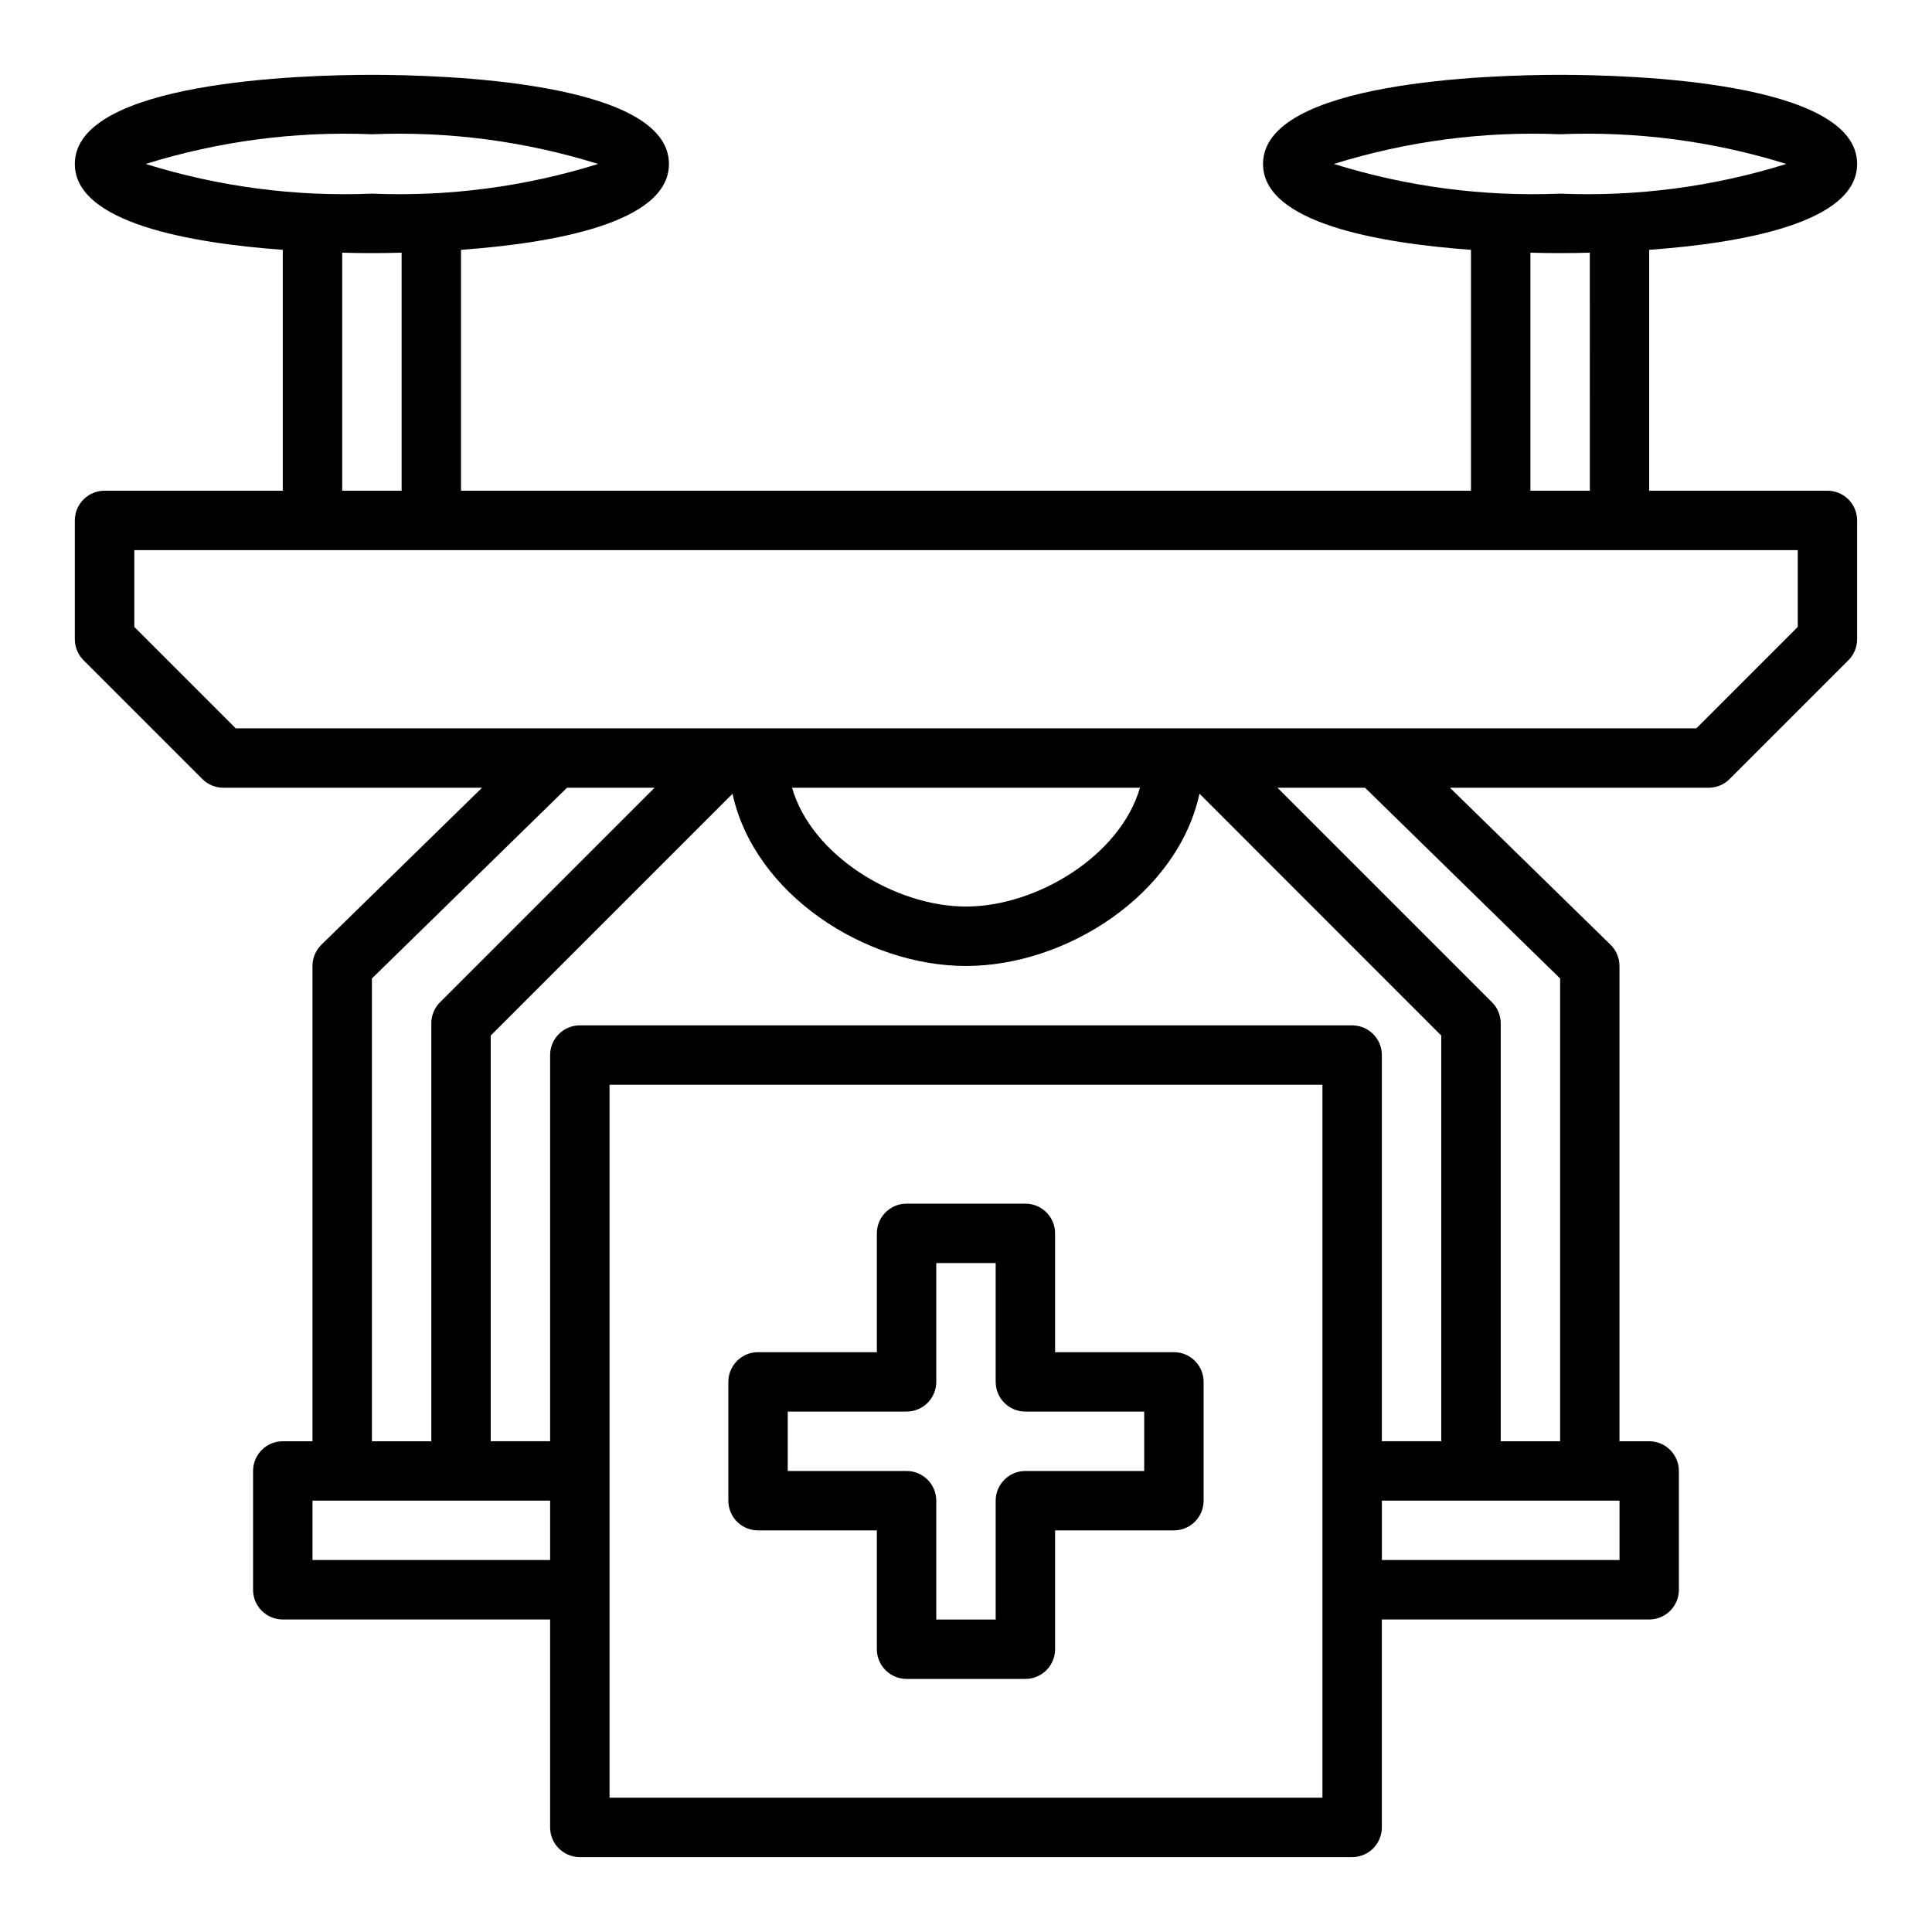
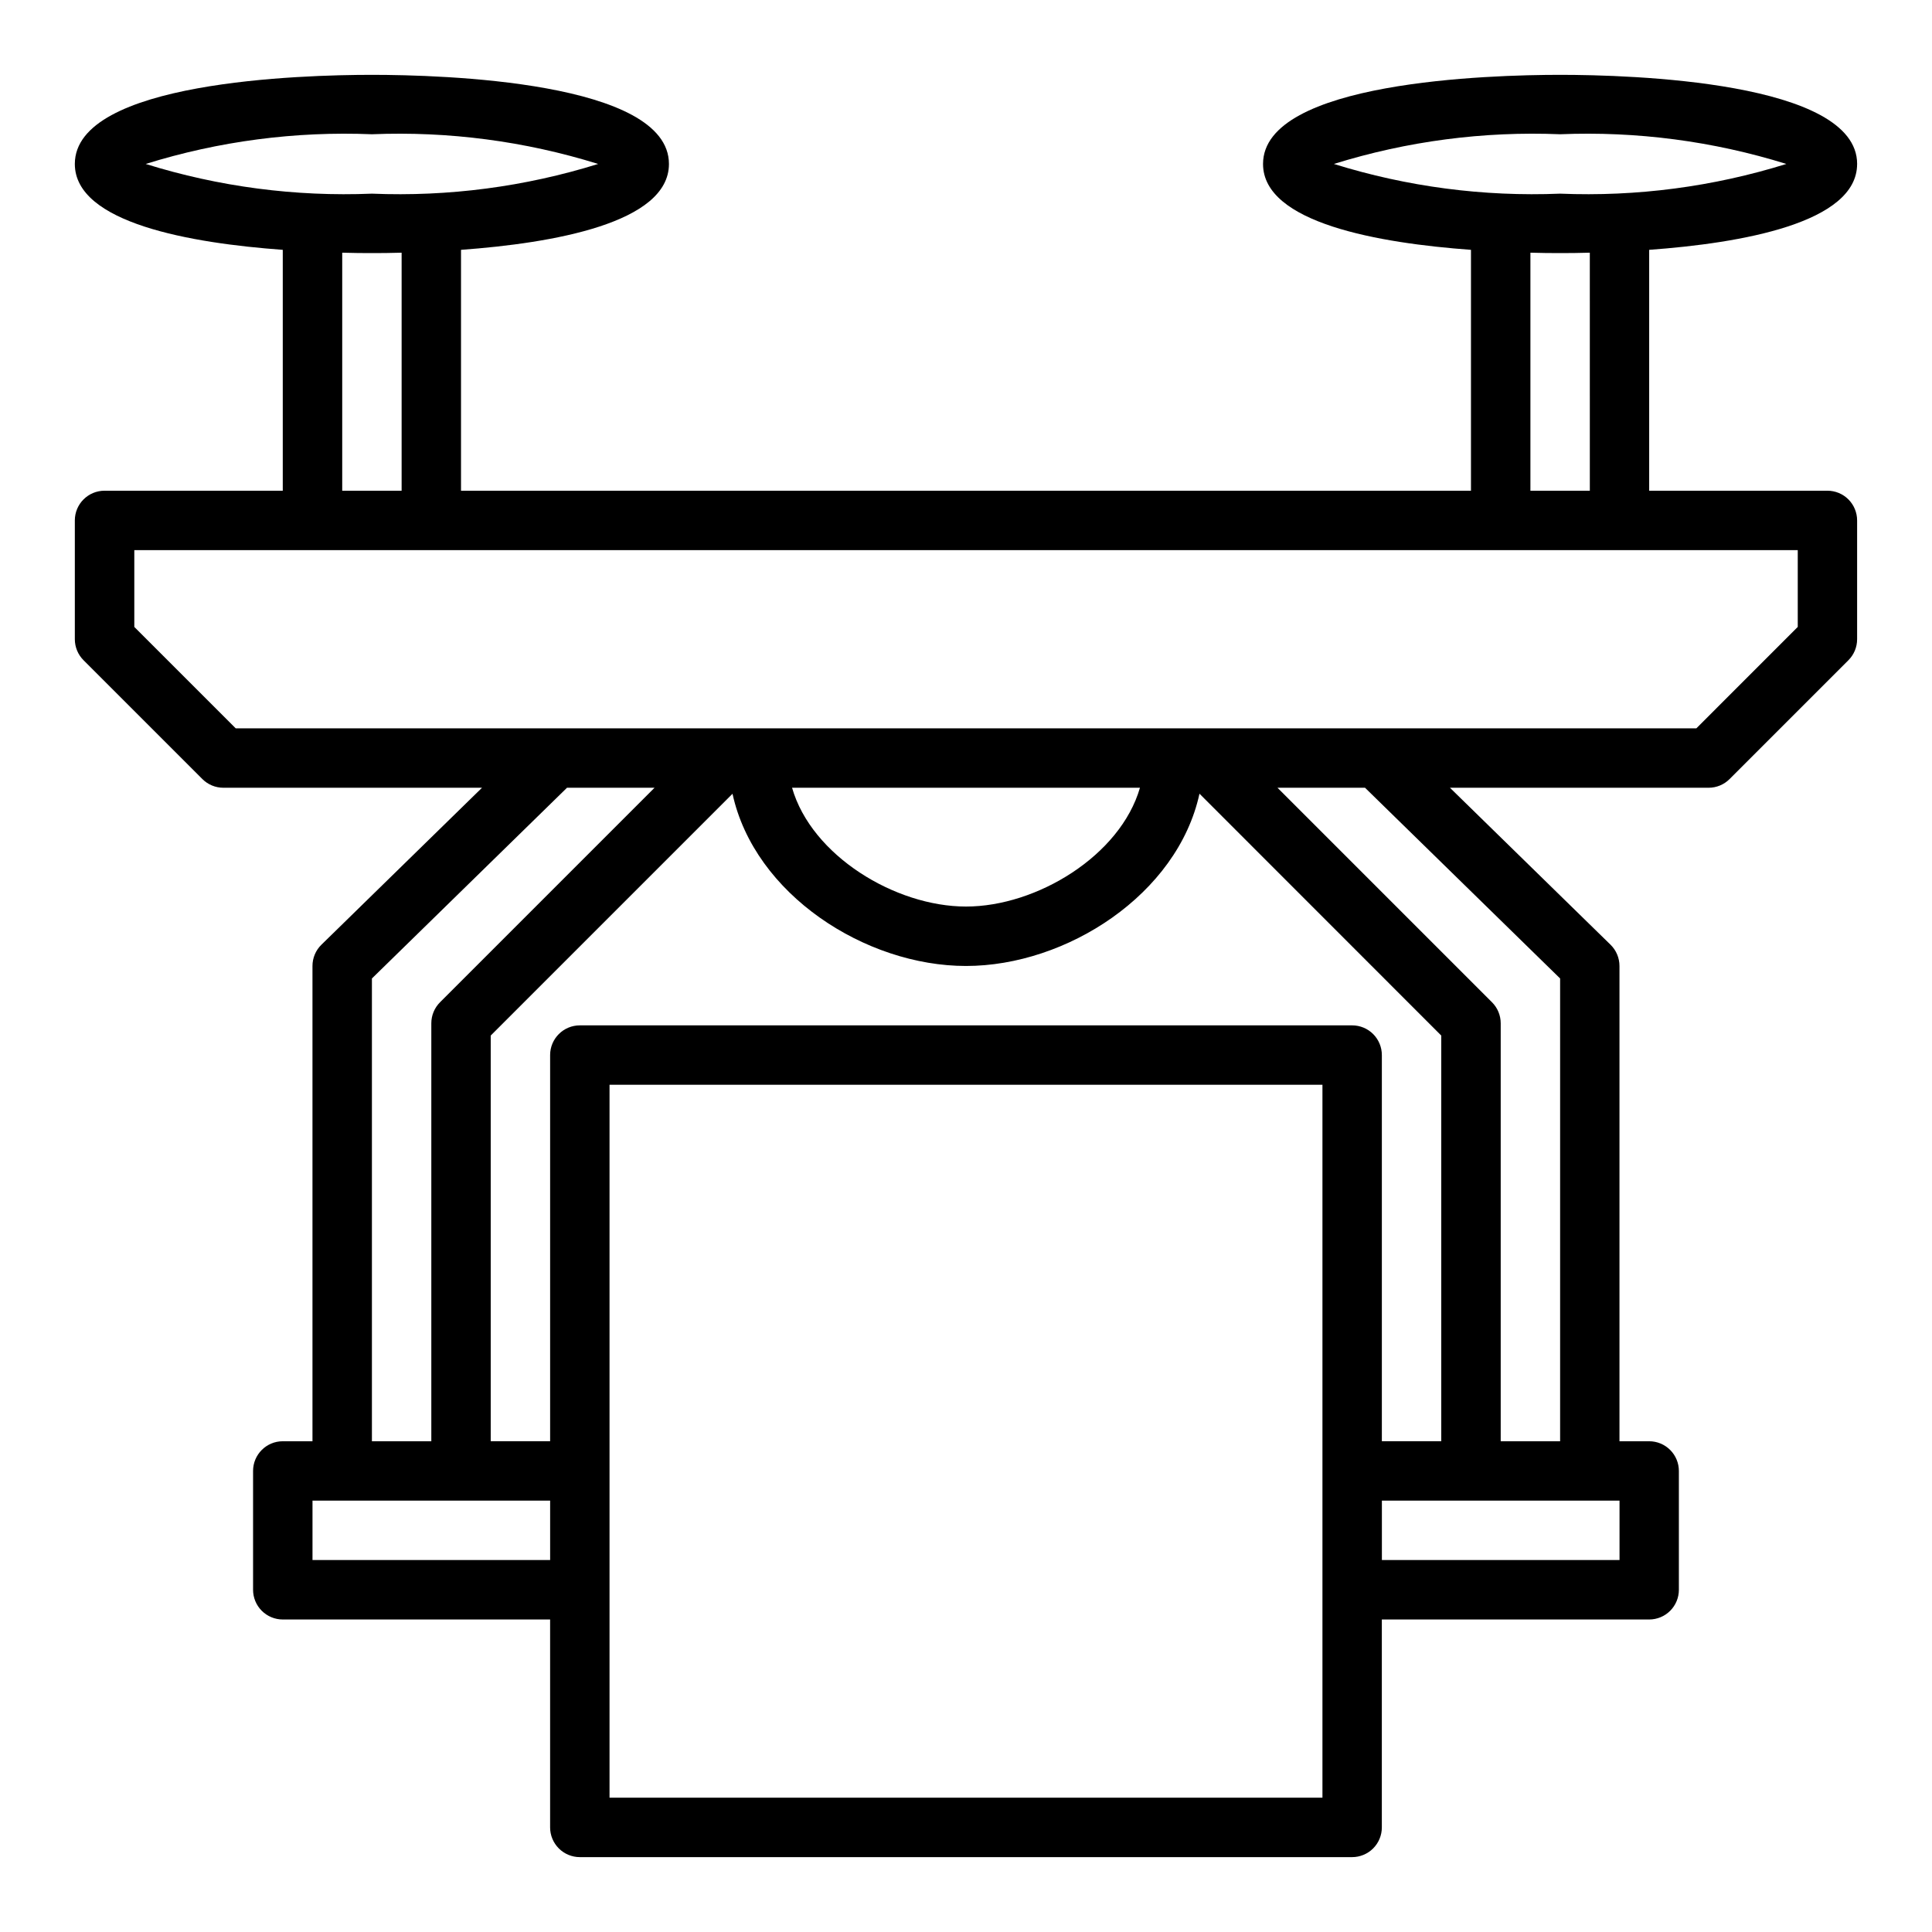
<svg xmlns="http://www.w3.org/2000/svg" fill="#000000" width="800px" height="800px" version="1.1" viewBox="144 144 512 512">
  <g>
    <path d="m636.16 187.45c0-21.906-60.254-23.617-78.719-23.617-18.469 0-78.723 1.711-78.723 23.617 0 15.672 30.797 20.988 55.105 22.758v63.836h-267.65v-63.836c24.316-1.77 55.105-7.086 55.105-22.758 0-21.906-60.254-23.617-78.719-23.617-18.473 0-78.727 1.711-78.727 23.617 0 15.676 30.797 20.988 55.105 22.758v63.836h-47.23c-4.348 0-7.875 3.523-7.875 7.871v31.488c0.004 2.086 0.832 4.09 2.309 5.566l31.488 31.488c1.477 1.477 3.477 2.305 5.566 2.305h68.543l-42.566 41.605c-1.512 1.48-2.363 3.512-2.363 5.629v125.95h-7.871c-4.348 0-7.871 3.527-7.871 7.875v31.488c0 2.086 0.828 4.09 2.305 5.566 1.477 1.477 3.481 2.305 5.566 2.305h70.848v55.105c0 2.086 0.832 4.09 2.309 5.566 1.473 1.473 3.477 2.305 5.566 2.305h204.67c2.086 0 4.09-0.832 5.566-2.305 1.477-1.477 2.305-3.481 2.305-5.566v-55.105h70.848c2.09 0 4.09-0.828 5.566-2.305 1.477-1.477 2.305-3.481 2.305-5.566v-31.488c0-2.09-0.828-4.09-2.305-5.566-1.477-1.477-3.477-2.309-5.566-2.309h-7.871v-125.95c0-2.117-0.852-4.148-2.363-5.629l-42.562-41.605h68.543c2.086 0 4.09-0.828 5.562-2.305l31.488-31.488c1.477-1.477 2.309-3.481 2.309-5.566v-31.488c0-2.086-0.832-4.09-2.305-5.566-1.477-1.477-3.481-2.305-5.566-2.305h-47.234v-63.836c24.316-1.77 55.105-7.082 55.105-22.758zm-453.55 0c19.383-6.043 39.664-8.703 59.953-7.871 20.289-0.832 40.566 1.828 59.953 7.871-19.387 6.043-39.664 8.707-59.953 7.871-20.289 0.836-40.57-1.828-59.953-7.871zm67.824 23.516v63.078h-15.742v-63.078c3.055 0.102 5.762 0.102 7.871 0.102s4.816 0 7.871-0.102zm-7.871 192.34 51.703-50.547h23.199l-56.852 56.852c-1.477 1.477-2.309 3.481-2.309 5.566v110.77h-15.742zm47.23 154.12h-62.977v-15.742h62.977zm204.67 62.977h-188.93v-188.93h188.93zm7.871-204.67h-204.67c-4.348 0-7.875 3.523-7.875 7.871v102.34h-15.742v-107.51l64.078-64.078c5.801 26.664 35.211 45.637 61.875 45.637s56.074-18.973 61.875-45.656l64.074 64.098v107.51h-15.742v-102.34c0-2.086-0.828-4.09-2.305-5.566-1.477-1.477-3.481-2.305-5.566-2.305zm-148.43-62.977h92.199c-5.195 18.004-27.348 31.488-46.098 31.488-18.754 0-40.938-13.484-46.102-31.488zm219.29 188.93v15.742h-62.977v-15.742zm-15.746-138.38v122.64h-15.742v-110.77c0-2.086-0.832-4.09-2.309-5.566l-56.852-56.852h23.199zm62.977-113.52v20.355l-26.875 26.879h-387.08l-26.875-26.875v-20.359zm-70.848-15.742v-63.078c3.055 0.102 5.762 0.102 7.871 0.102s4.816 0 7.871-0.102l0.004 63.078zm7.871-78.723c-20.285 0.836-40.566-1.828-59.953-7.871 19.387-6.043 39.668-8.703 59.953-7.871 20.289-0.832 40.57 1.828 59.953 7.871-19.383 6.043-39.664 8.707-59.953 7.871z" />
-     <path d="m344.89 549.57h31.488v31.488c0 2.09 0.828 4.09 2.305 5.566 1.477 1.477 3.481 2.305 5.566 2.305h31.488c2.09 0 4.09-0.828 5.566-2.305 1.477-1.477 2.305-3.477 2.305-5.566v-31.488h31.488c2.09 0 4.09-0.828 5.566-2.305 1.477-1.477 2.309-3.481 2.309-5.566v-31.488c0-2.09-0.832-4.09-2.309-5.566-1.477-1.477-3.477-2.305-5.566-2.305h-31.488v-31.488c0-2.09-0.828-4.09-2.305-5.566-1.477-1.477-3.477-2.305-5.566-2.305h-31.488c-4.348 0-7.871 3.523-7.871 7.871v31.488h-31.488c-4.348 0-7.871 3.523-7.871 7.871v31.488c0 2.086 0.828 4.09 2.305 5.566 1.477 1.477 3.477 2.305 5.566 2.305zm7.871-31.488h31.488c2.09 0 4.09-0.828 5.566-2.305 1.477-1.477 2.305-3.481 2.305-5.566v-31.488h15.742v31.488h0.004c0 2.086 0.828 4.09 2.305 5.566 1.477 1.477 3.481 2.305 5.566 2.305h31.488v15.742l-31.488 0.004c-4.348 0-7.871 3.523-7.871 7.871v31.488h-15.746v-31.488c0-2.09-0.828-4.09-2.305-5.566-1.477-1.477-3.477-2.305-5.566-2.305h-31.488z" />
  </g>
</svg>